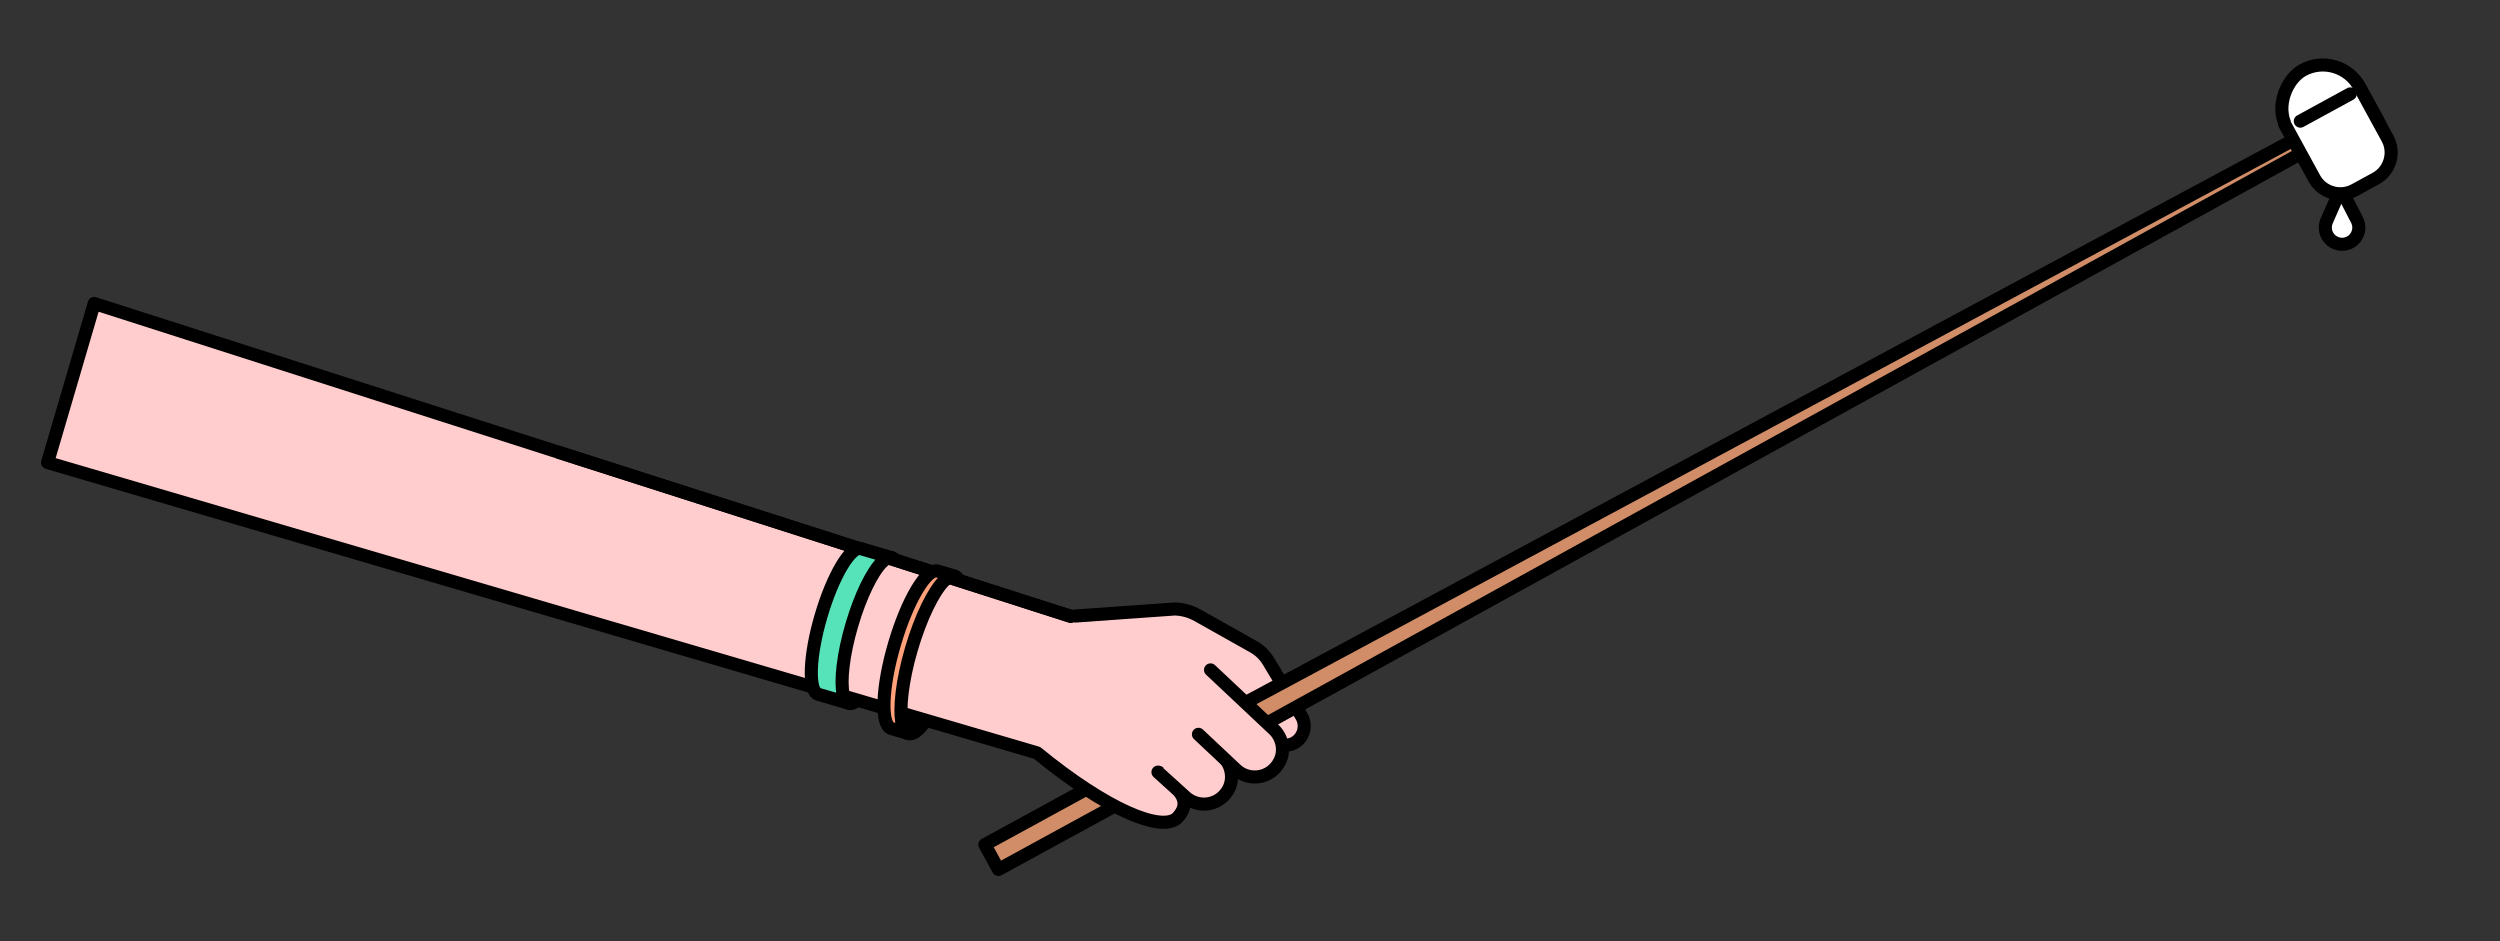
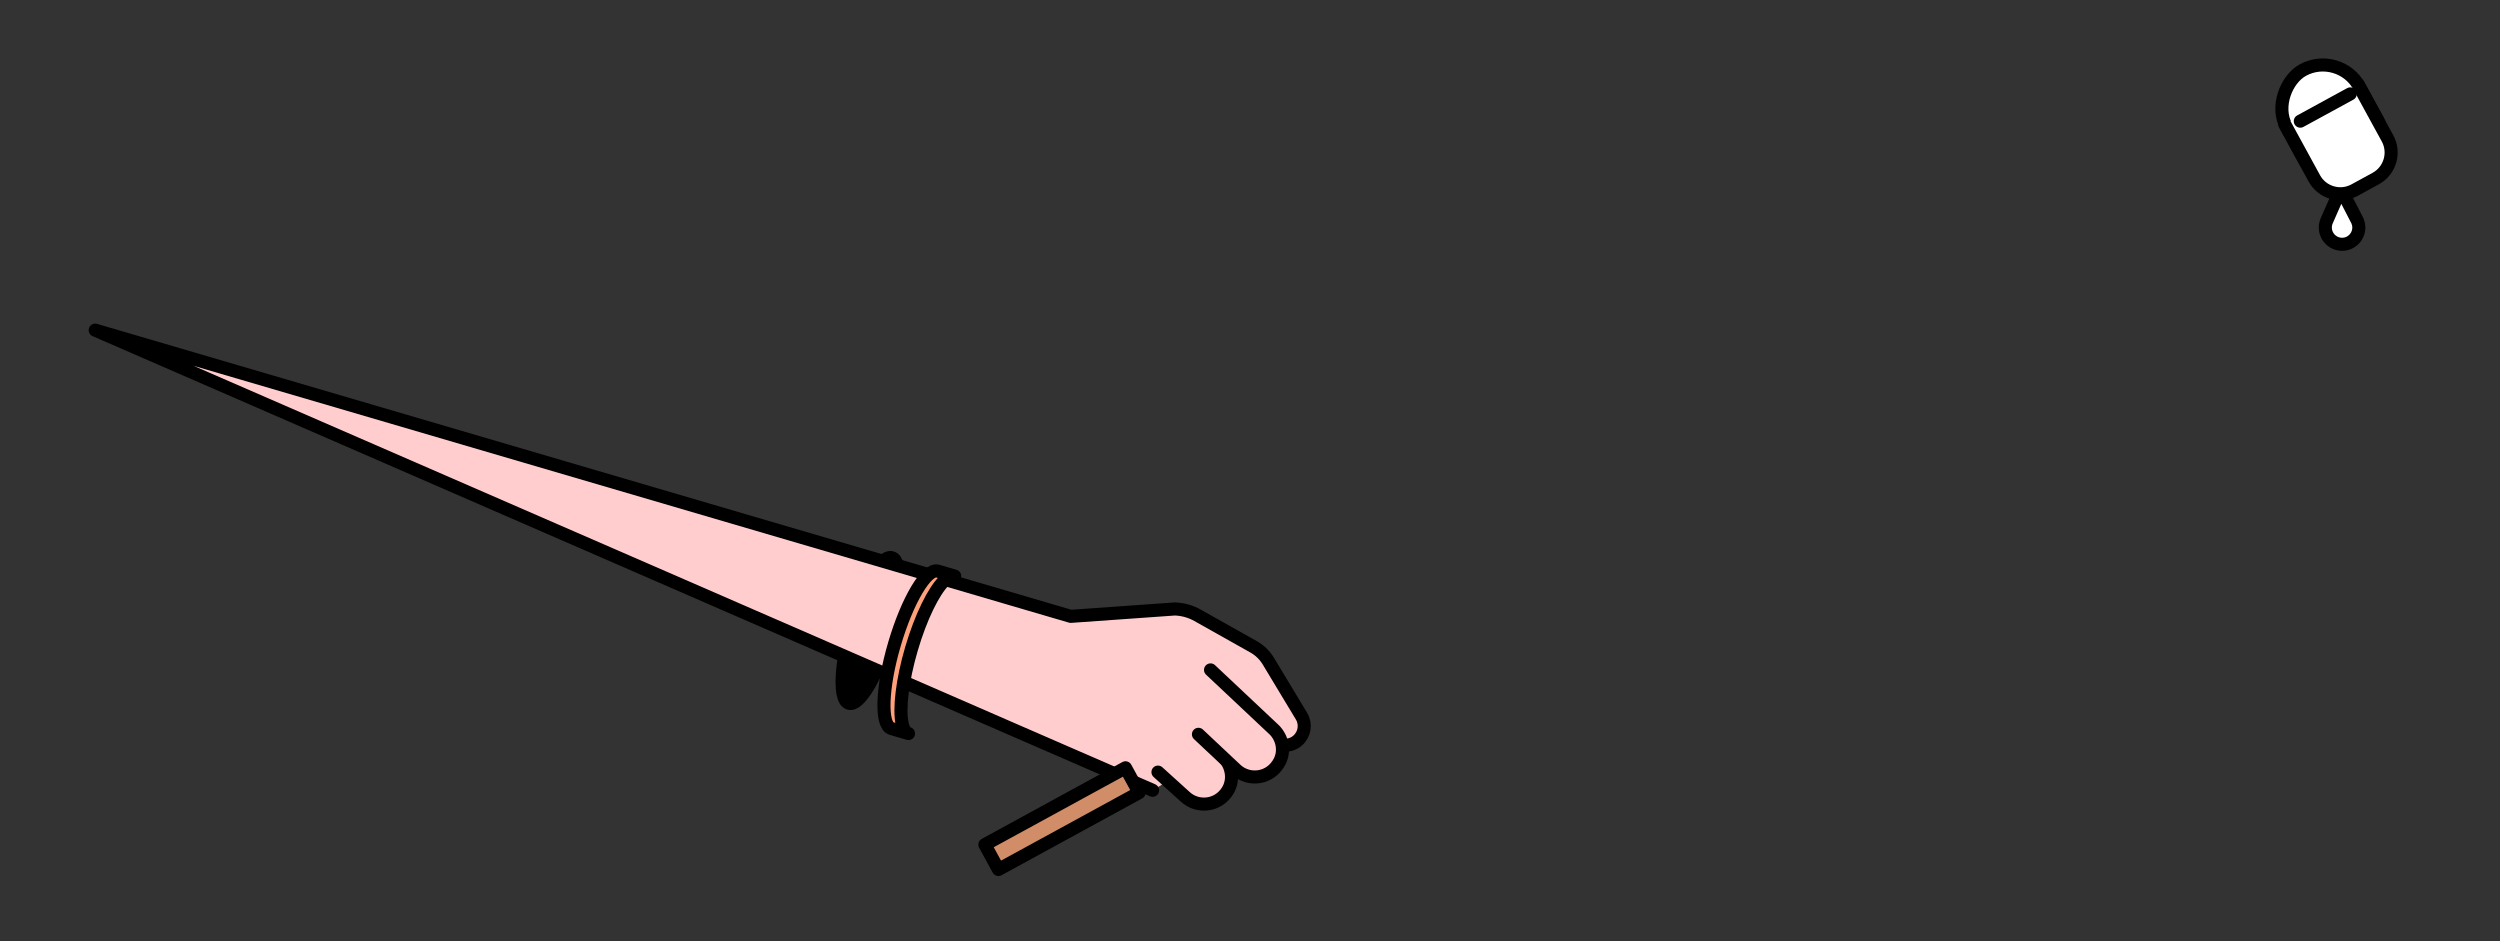
<svg xmlns="http://www.w3.org/2000/svg" viewBox="0 0 382.33 143.92" id="Ebene_1">
  <rect x="0" y="0" width="382.33" height="143.92" fill="#333333" stroke="none" />
  <defs>
    <style>
      .cls-1 {
        fill: #ffcdce;
      }

      .cls-1, .cls-2, .cls-3, .cls-4, .cls-5, .cls-6 {
        stroke: #000;
        stroke-linecap: round;
        stroke-linejoin: round;
        stroke-width: 2px;
      }

      .cls-2 {
        fill: #ffa17a;
      }

      .cls-3 {
        fill: #56e3b9;
      }

      .cls-4 {
        fill: #000;
      }

      .cls-5 {
        fill: #d18d67;
      }

      .cls-6 {
        fill: #fff;
      }
    </style>
  </defs>
-   <path d="M135.96,97.26c-1.81,6.15-4.54,10.76-6.12,10.3-.43-.13-.73-.61-.89-1.38-.45-2.05,0-6.11,1.32-10.59,1.31-4.48,3.13-8.15,4.62-9.62.56-.55,1.07-.8,1.5-.68,1.58.46,1.39,5.82-.42,11.97Z" class="cls-4" />
-   <path d="M145.54,101.05c-1.95,6.65-4.91,11.64-6.62,11.14-.46-.14-.78-.66-.97-1.49-.49-2.21,0-6.61,1.42-11.45,1.42-4.84,3.38-8.81,4.99-10.41.6-.6,1.16-.87,1.62-.73,1.7.5,1.5,6.29-.45,12.95Z" class="cls-4" />
+   <path d="M135.96,97.26c-1.81,6.15-4.54,10.76-6.12,10.3-.43-.13-.73-.61-.89-1.38-.45-2.05,0-6.11,1.32-10.59,1.31-4.48,3.13-8.15,4.62-9.62.56-.55,1.07-.8,1.5-.68,1.58.46,1.39,5.82-.42,11.97" class="cls-4" />
  <path d="M176.27,120.86L14.56,50.49l149.19,43.77,15.92-1.13c1.22.04,2.41.37,3.47.97l8.56,4.81c.97.54,1.77,1.34,2.33,2.3l5.01,8.31c.73,1.21.49,2.76-.55,3.7h0c-1.13,1.02-2.85,1-3.97-.03l-2.18-2.03" class="cls-1" />
  <path d="M360.52,33.76h0s-.01-.02-.01-.02c-.02-.04-.04-.07-.05-.1l-2.47-4.79-2.17,4.94s-.03.07-.05.11v.03s0,0,0,0c-.11.3-.17.61-.15.95.04,1.41,1.23,2.52,2.64,2.48s2.52-1.23,2.48-2.64c-.01-.33-.09-.65-.21-.94Z" class="cls-6" />
  <rect transform="translate(194.41 -77.35) rotate(61.35)" height="24.51" width="4.33" y="112.94" x="160.24" class="cls-5" />
-   <polygon points="192.57 111.24 190.5 107.44 351.84 20.83 352.96 22.88 192.57 111.24" class="cls-5" />
-   <path d="M177.24,118.13l2.42,2.2c1.7,1.6,1.95,3.08.35,4.78-2.46,2.2-10.85-1.32-21.41-9.97L7.27,70.74l7.14-24.33,149.34,47.85h0" class="cls-1" id="Pfad_6344" />
  <path d="M177.09,118.08l4.14,3.75c1.91,1.79,5.05,1.47,6.51-.89,1.06-1.71.67-3.96-.8-5.34l-2.96-2.78" class="cls-1" id="Pfad_6344-2" />
  <path d="M185.13,102.45l9.62,9.05s.03.04.05.04c1.31,1.25,1.73,3.25.92,4.87-1.36,2.73-4.77,3.16-6.76,1.23l-5.68-5.34" class="cls-1" />
  <rect transform="translate(202.18 -303.14) rotate(61.35)" ry="6.38" rx="6.38" height="12.75" width="18.5" y="12.47" x="347.35" class="cls-6" />
  <path d="M360.61,12.89l4.52,8.27c1.2,2.19.38,4.96-1.81,6.15l-3.24,1.77c-2.19,1.2-4.96.38-6.15-1.81l-4.52-8.27" class="cls-6" />
  <line y2="18.53" x2="351.79" y1="14.36" x1="359.43" class="cls-6" />
-   <line y2="94.26" x2="163.75" y1="69.22" x1="85.59" class="cls-1" />
  <path d="M138.93,112.18l-2.59-.76c-1.7-.5-1.5-6.29.46-12.94,1.95-6.65,4.91-11.64,6.61-11.14l2.59.76c-.46-.14-1.02.13-1.62.73-1.61,1.6-3.57,5.56-4.99,10.41-1.42,4.84-1.91,9.24-1.42,11.45.18.83.51,1.36.97,1.49Z" class="cls-2" />
-   <path d="M128.95,106.18c-.45-2.05,0-6.11,1.32-10.59,1.31-4.48,3.13-8.15,4.62-9.62.56-.55,1.07-.8,1.5-.68l-2.33-.68-.06-.02-2.33-.68c-1.57-.46-4.31,4.15-6.11,10.3-1.81,6.15-1.99,11.51-.42,11.97l2.33.68.06.02,2.33.68c-.43-.13-.73-.61-.89-1.38Z" class="cls-3" />
</svg>